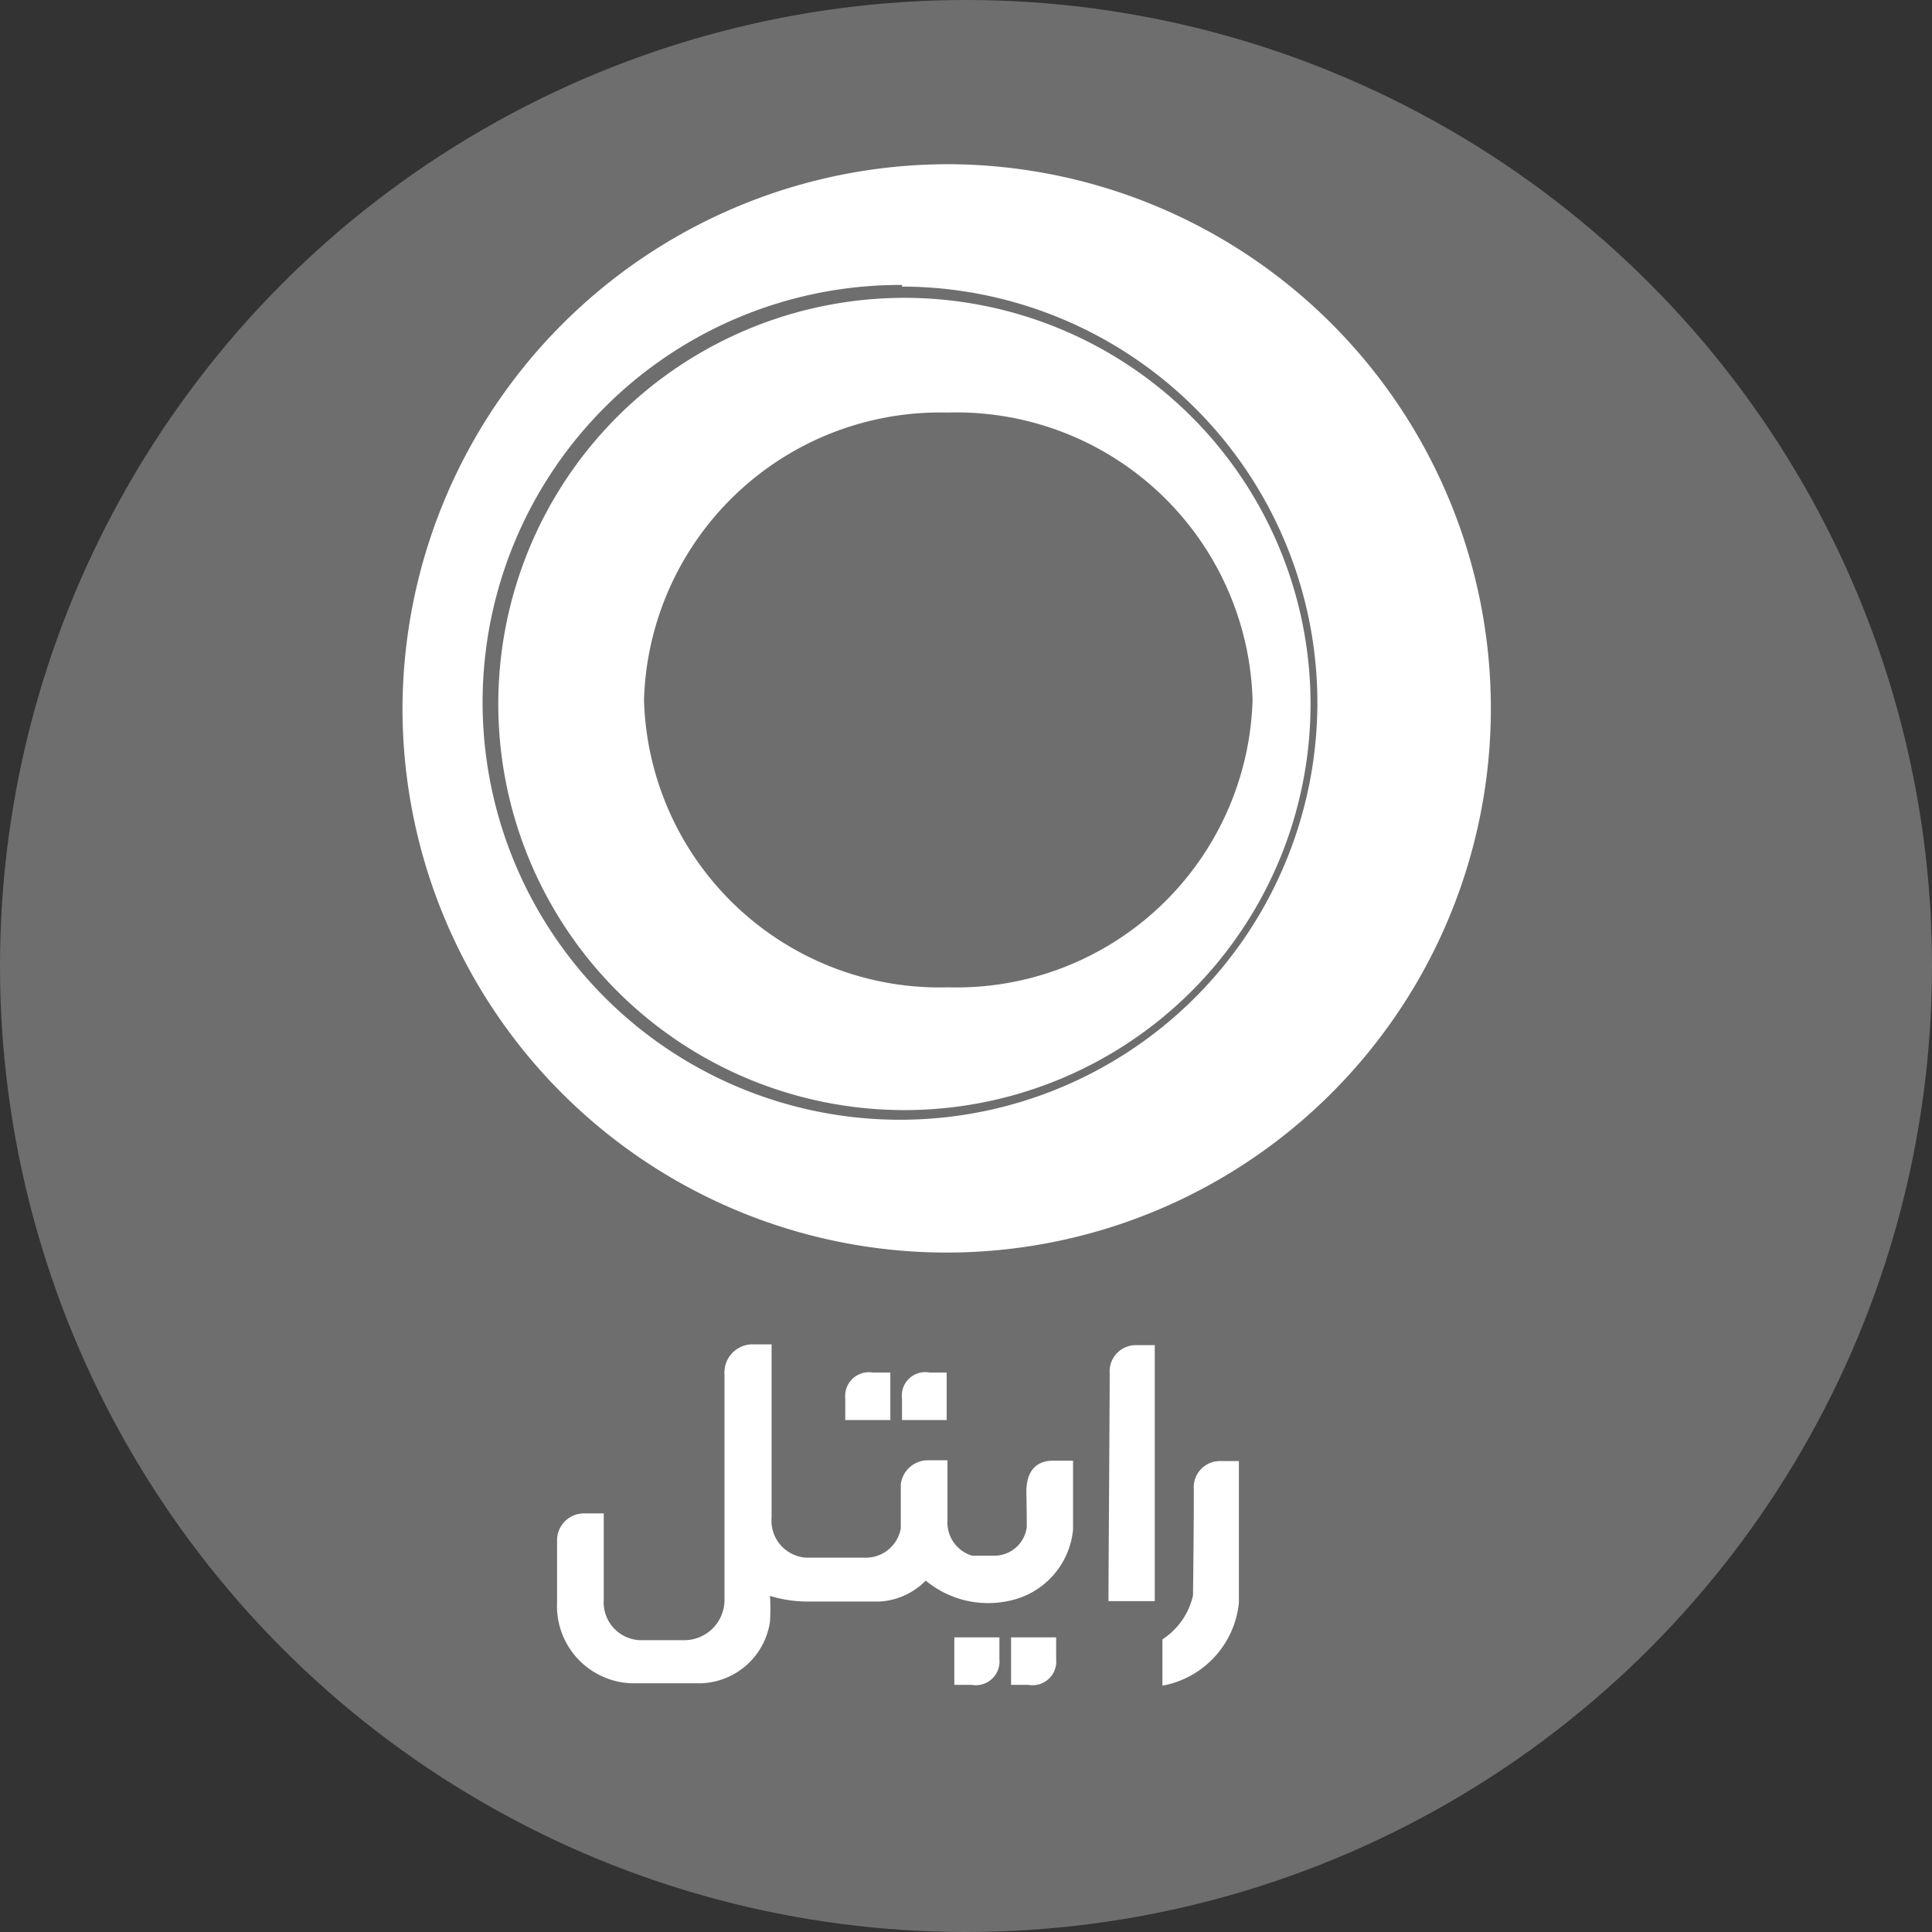
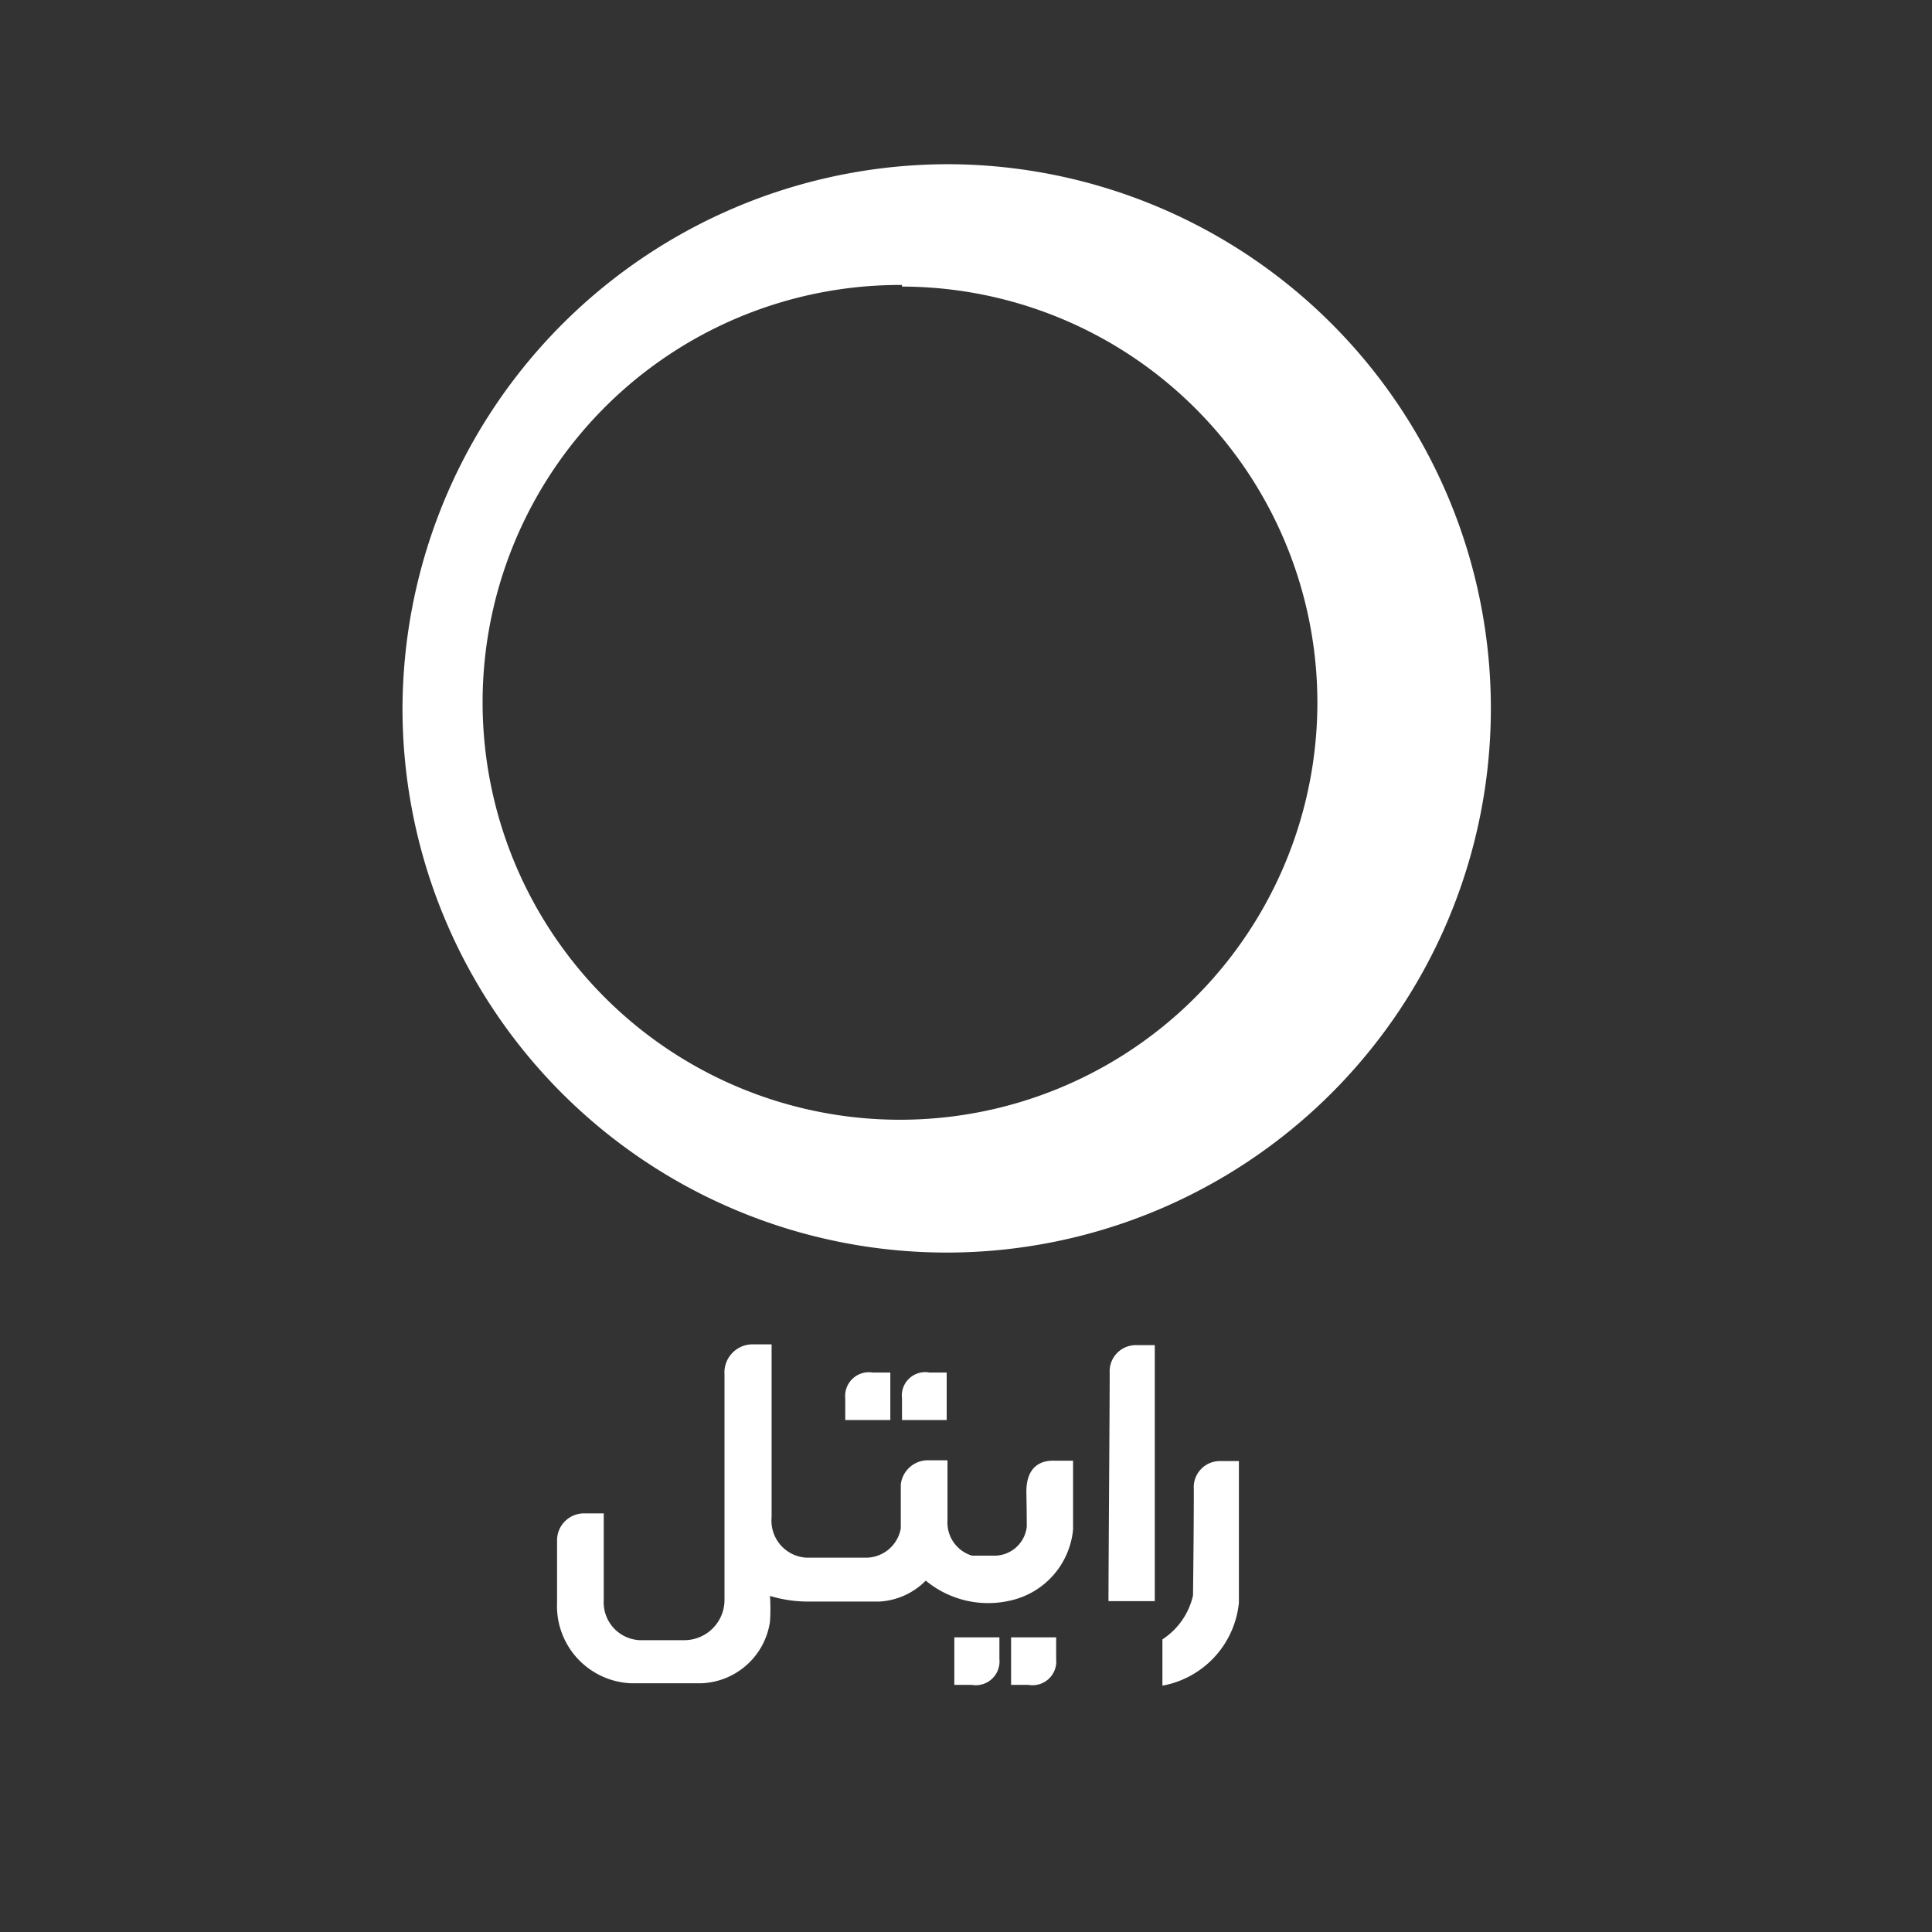
<svg xmlns="http://www.w3.org/2000/svg" viewBox="0 0 48 48">
  <rect x="0" y="0" width="48" height="48" fill="#333333" stroke="none" />
  <g id="Layer_2" data-name="Layer 2">
    <g id="Layer_1-2" data-name="Layer 1">
-       <circle cx="24" cy="24" r="24" fill="#6e6e6e" />
      <path d="M23.63,4.08A13.52,13.52,0,1,1,10,17.6,13.56,13.56,0,0,1,23.63,4.08Zm-1.22,3A10.37,10.37,0,1,0,32.73,17.49,10.34,10.34,0,0,0,22.41,7.12Z" fill="#fff" fill-rule="evenodd" />
-       <path d="M22.47,7.4A10.09,10.09,0,1,1,12.38,17.49,10.09,10.09,0,0,1,22.47,7.4Zm1.07,2.85A7.36,7.36,0,0,0,16,17.39a7.35,7.35,0,0,0,7.56,7.14,7.36,7.36,0,0,0,7.56-7.14A7.36,7.36,0,0,0,23.54,10.25Z" fill="#fff" fill-rule="evenodd" />
      <path d="M29.66,37a.65.65,0,0,1,.67-.7h.45c0,1.18,0,2.34,0,3.52a2.33,2.33,0,0,1-1.9,2.06c0-.35,0-.8,0-1.15a1.77,1.77,0,0,0,.76-1.09C29.65,38.79,29.66,37.82,29.66,37Z" fill="#fff" fill-rule="evenodd" />
      <path d="M25.5,37.06c0-.57.3-.78.69-.77h.47V38a2,2,0,0,1-1.58,1.77A2.43,2.43,0,0,1,23,39.27a1.75,1.75,0,0,1-1.15.52l-1.72,0a3.26,3.26,0,0,1-1-.14,4.89,4.89,0,0,1,0,.64,1.79,1.79,0,0,1-1.7,1.53H15.67a1.92,1.92,0,0,1-1.83-2c0-.54,0-1,0-1.54a.67.67,0,0,1,.64-.68H15v2.15a.94.94,0,0,0,.9,1H17a1,1,0,0,0,1-1c0-1.91,0-3.69,0-5.6a.7.7,0,0,1,.67-.75h.5V37.7a.92.92,0,0,0,.87,1H21.5a.88.88,0,0,0,.88-.73c0-.39,0-.69,0-1.09a.68.68,0,0,1,.65-.6l.51,0c0,.5,0,1,0,1.49a.86.86,0,0,0,.61.88h.58a.81.81,0,0,0,.78-.72C25.51,37.55,25.5,37.06,25.5,37.06Z" fill="#fff" fill-rule="evenodd" />
      <path d="M27.57,34.11a.65.65,0,0,1,.67-.69h.45c0,1.16,0,5.2,0,6.36H27.54C27.54,39,27.57,34.93,27.57,34.11Z" fill="#fff" fill-rule="evenodd" />
      <path d="M22.41,35.28h1.11V34.1h-.43a.58.58,0,0,0-.68.64Z" fill="#fff" fill-rule="evenodd" />
      <path d="M26.24,40.68H25.12v1.18h.43a.59.59,0,0,0,.69-.64Z" fill="#fff" fill-rule="evenodd" />
      <path d="M24.83,40.68H23.71v1.18h.43a.59.59,0,0,0,.69-.64Z" fill="#fff" fill-rule="evenodd" />
      <path d="M21,35.28h1.12V34.1h-.44a.59.59,0,0,0-.68.64Z" fill="#fff" fill-rule="evenodd" />
    </g>
  </g>
</svg>